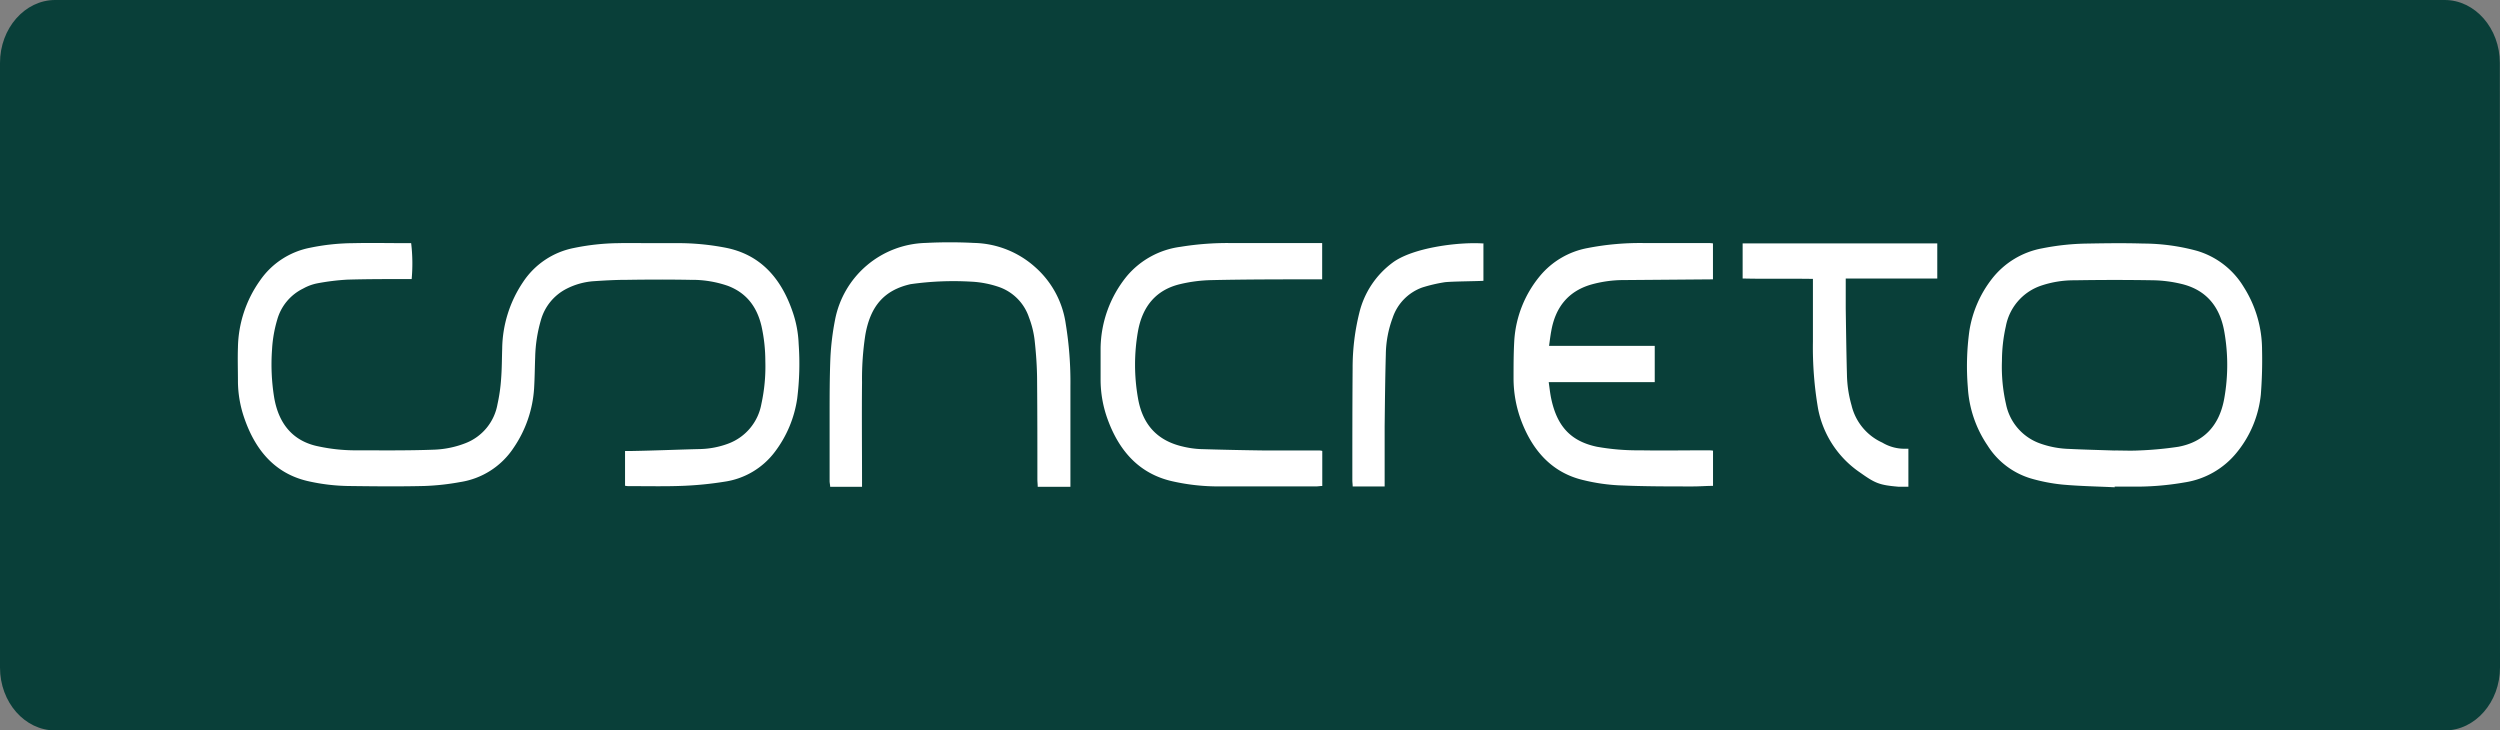
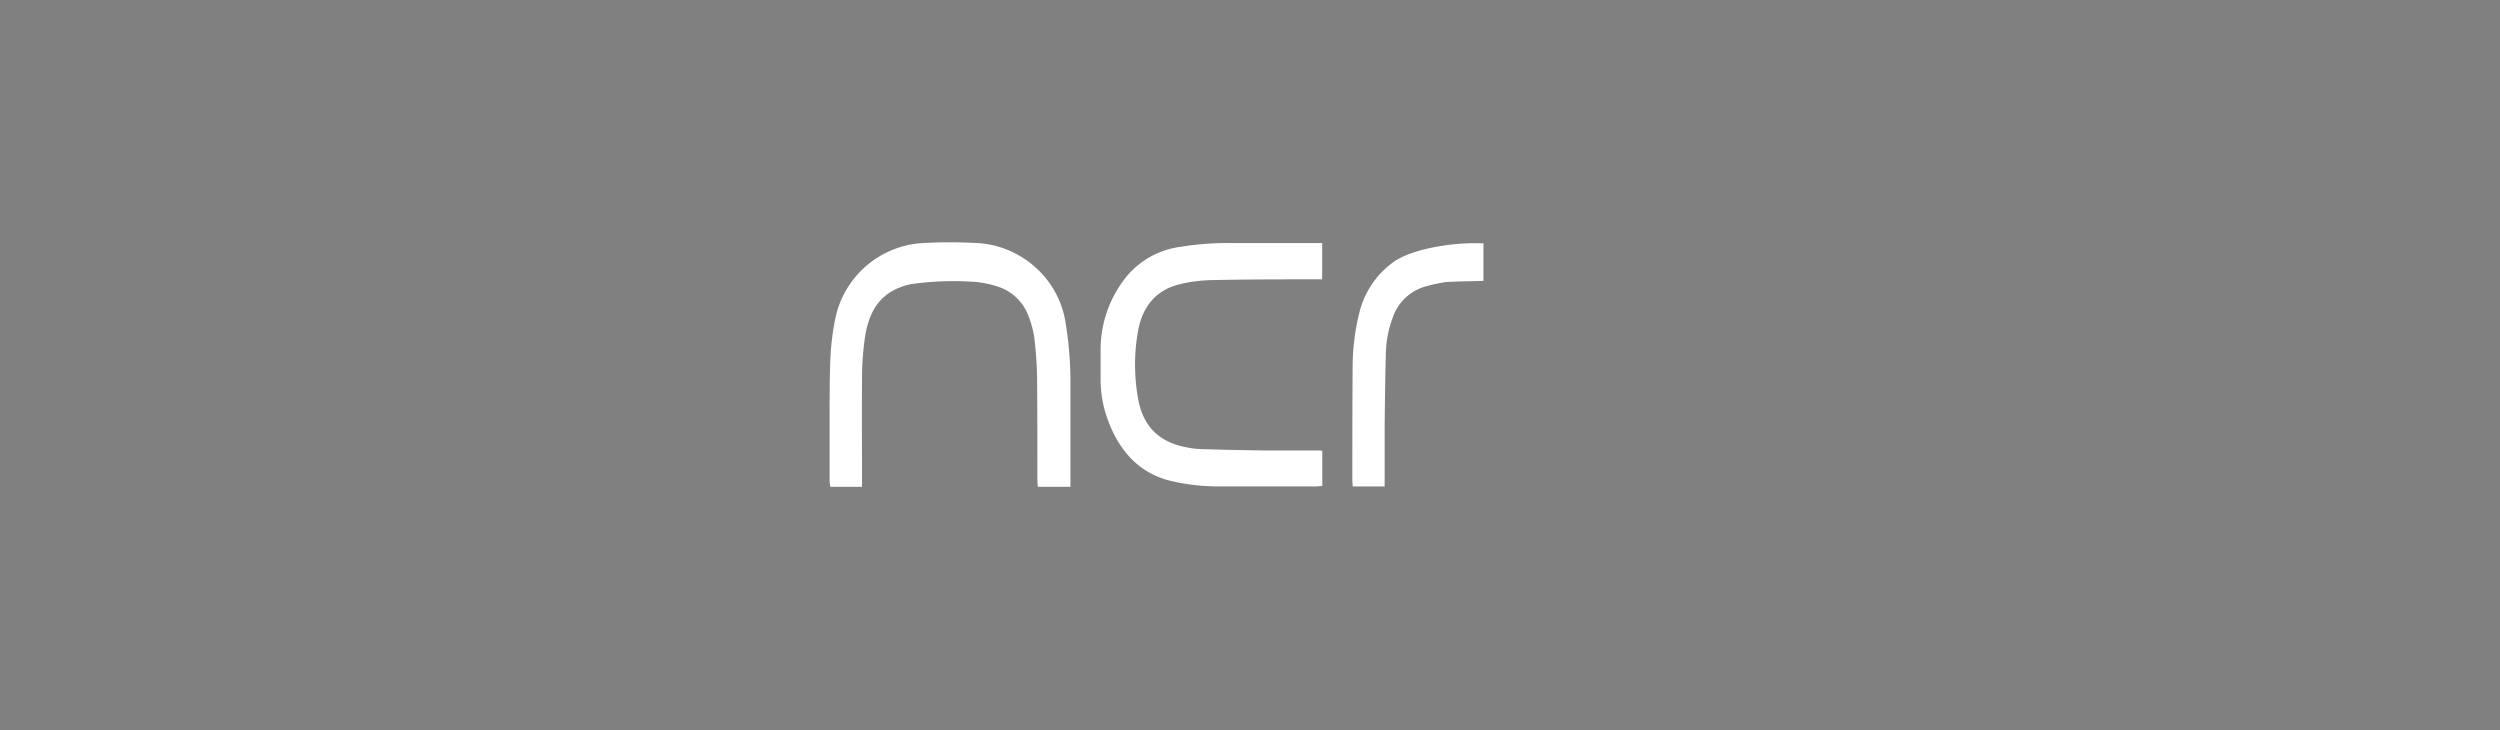
<svg xmlns="http://www.w3.org/2000/svg" id="Layer_1" data-name="Layer 1" width="445.69" height="130.22" viewBox="0 0 445.69 130.22">
  <rect x="0" y="0" width="445.69" height="130.22" fill="#808080" stroke="none" />
  <defs>
    <style>
      .cls-1 {
        fill: #093f39;
      }

      .cls-2 {
        fill: #fff;
      }
    </style>
  </defs>
-   <path class="cls-1" d="M445.69,119c0,6.17-4.42,11.22-9.83,11.22H9.83c-5.4,0-9.83-5-9.83-11.22V11.22C0,5.05,4.43,0,9.83,0h426c5.41,0,9.83,5.05,9.83,11.22Z" />
-   <path class="cls-2" d="M111.43,86.59V80.4h1.21c4-.07,8-.24,12-.34a15.42,15.42,0,0,0,5.26-1A9.29,9.29,0,0,0,135.74,72a31.29,31.29,0,0,0,.7-7.6,29,29,0,0,0-.68-6.24c-.85-3.65-2.84-6-6-7.2a19.43,19.43,0,0,0-6.65-1.07c-3.8-.07-7.61-.06-11.41,0-2,0-3.9.11-5.85.24a12.62,12.62,0,0,0-4.79,1.32,9,9,0,0,0-4.65,5.69,25.64,25.64,0,0,0-1,6.53c-.07,1.84-.08,3.68-.19,5.51a21.12,21.12,0,0,1-3.66,10.66,13.93,13.93,0,0,1-9.52,6.1,43.33,43.33,0,0,1-6.41.7c-4.56.11-9.13.06-13.69,0a34.69,34.69,0,0,1-6.79-.81c-5.85-1.25-9.57-5.28-11.65-11.45a20.38,20.38,0,0,1-1.08-6.27c0-2.06-.07-4.14,0-6.2A21.22,21.22,0,0,1,46.36,50a14.09,14.09,0,0,1,8.91-5.83A39.12,39.12,0,0,1,63,43.35c3.27-.07,6.55,0,9.82,0,.17,0,.33,0,.48,0a30.67,30.67,0,0,1,.09,6.4h-1c-3.47,0-6.94,0-10.41.1a41.05,41.05,0,0,0-5.51.68,8.62,8.62,0,0,0-2.44.92A8.82,8.82,0,0,0,49.42,57a23.09,23.09,0,0,0-.92,5.29,36.88,36.88,0,0,0,.37,8.53c.84,5,3.6,7.93,8,8.78a31.32,31.32,0,0,0,6.1.68c4.76,0,9.64.07,14.54-.12A17,17,0,0,0,83,79a9.13,9.13,0,0,0,5.69-6.94,30.06,30.06,0,0,0,.64-4.44c.15-1.83.14-3.67.2-5.51a21.71,21.71,0,0,1,3.7-11.8,14.12,14.12,0,0,1,9.08-6.1,41.26,41.26,0,0,1,7.9-.86c2-.05,4,0,6.1,0,1.75,0,3.55,0,5.29,0a44.5,44.5,0,0,1,7.8.82c5.93,1.18,9.76,5.14,11.9,11.4a19.64,19.64,0,0,1,1.08,5.71,50,50,0,0,1-.26,9.78,20.58,20.58,0,0,1-4,9.52,13.67,13.67,0,0,1-9,5.3,61.8,61.8,0,0,1-7.3.73c-3.17.13-6.35.05-9.52.06-.26,0-.52,0-.85-.07" />
-   <path class="cls-2" d="M377,80.39s0,0,0-.08c1.4,0,2.8.07,4.2,0a63.15,63.15,0,0,0,7.14-.66c4.45-.83,7.32-3.65,8.2-8.66a34,34,0,0,0,0-11.86c-.83-4.74-3.48-7.54-7.71-8.53a23.37,23.37,0,0,0-4.78-.63q-7.06-.12-14.15,0a18.27,18.27,0,0,0-6.15,1,9.49,9.49,0,0,0-6.16,7.22,28.19,28.19,0,0,0-.69,6.14,29.68,29.68,0,0,0,.72,7.7,9.4,9.4,0,0,0,6,7,16.77,16.77,0,0,0,5.22,1c2.73.13,5.47.2,8.2.29M377,86.87c-3.1-.15-6.22-.2-9.31-.48A31.09,31.09,0,0,1,362,85.28a13.8,13.8,0,0,1-7.68-5.88,20.51,20.51,0,0,1-3.5-10.31A46.19,46.19,0,0,1,351.09,59a20.19,20.19,0,0,1,4-9.26,14.71,14.71,0,0,1,9-5.47,43.88,43.88,0,0,1,8.16-.85c3.28-.06,6.57-.1,9.85,0a36.8,36.8,0,0,1,9.54,1.29A14.55,14.55,0,0,1,400,51.16a20.9,20.9,0,0,1,3.27,11.2,78.71,78.71,0,0,1-.22,8,19.4,19.4,0,0,1-4.28,10.3A14.81,14.81,0,0,1,389.47,86a50.24,50.24,0,0,1-9.4.75c-1,0-2.05,0-3.08,0a.86.86,0,0,1,0,.16" />
-   <path class="cls-2" d="M289.44,49.93a21.41,21.41,0,0,0-5.88.83c-3.88,1.17-6.23,3.89-7,8.21-.16.84-.26,1.7-.4,2.69H295c0,2.21,0,4.28,0,6.47h-18.9c.13.93.22,1.73.36,2.52,1,5.24,3.48,8,8.26,9a41.08,41.08,0,0,0,7.67.63c4,.07,8,0,12,0,.31,0,.6,0,1,.06v6.28c-1.27,0-2.49.11-3.72.1-4.37,0-8.76,0-13.13-.2a33.51,33.51,0,0,1-6.19-.91c-5.43-1.25-9-5-11.11-10.5a21.55,21.55,0,0,1-1.41-7.68c0-2.29,0-4.59.14-6.87a20,20,0,0,1,4.55-11.34,14.46,14.46,0,0,1,8.52-5,48.8,48.8,0,0,1,10-.89c3.76,0,7.52,0,11.29,0,.33,0,.66,0,1.05.06V49.8" />
  <path class="cls-2" d="M190.82,86.78H185c0-.45-.06-.89-.06-1.32,0-5.82,0-11.65-.05-17.47,0-2.48-.18-5-.45-7.41a16.77,16.77,0,0,0-1-4,8.64,8.64,0,0,0-5.22-5.37,17.79,17.79,0,0,0-5.13-1,54.5,54.5,0,0,0-10.76.45c-4.67,1.06-7.17,3.88-8.07,9.09a51.6,51.6,0,0,0-.58,8.42c-.06,5.79,0,11.58,0,17.37,0,.4,0,.8,0,1.25H148c0-.32-.09-.64-.1-1,0-3.83,0-7.67,0-11.5,0-3.49,0-7,.14-10.48a47,47,0,0,1,.83-6.8A16.9,16.9,0,0,1,165,43.31a83.58,83.58,0,0,1,8.67,0,16.87,16.87,0,0,1,10.85,4.29A16.59,16.59,0,0,1,190,57.76a64.31,64.31,0,0,1,.83,11.1q0,8.34,0,16.69c0,.36,0,.74,0,1.23" />
  <path class="cls-2" d="M235.73,80.4v6.24c-.38,0-.71.07-1,.07-6.05,0-12.11,0-18.17,0a37,37,0,0,1-7.33-.86c-5.79-1.23-9.55-5.08-11.73-11a20.66,20.66,0,0,1-1.29-7.25c0-1.85,0-3.69,0-5.52a20.73,20.73,0,0,1,4.72-12.9A15.07,15.07,0,0,1,210.47,44a51.89,51.89,0,0,1,8.89-.67q7.65,0,15.3,0c.33,0,.66,0,1.05,0V49.8h-1.22c-6.2,0-12.39,0-18.58.14a26.36,26.36,0,0,0-5.59.73c-4.11,1-6.63,3.82-7.45,8.41a34.29,34.29,0,0,0,0,11.87c.85,5,3.7,7.7,8.09,8.68a16.49,16.49,0,0,0,3,.43c3.87.12,7.73.2,11.6.25,3.18,0,6.36,0,9.54,0,.17,0,.34,0,.6.07" />
  <path class="cls-2" d="M264.46,43.46v6.6c-1,.08-6,.1-7,.27a27.29,27.29,0,0,0-3.9.92,8.65,8.65,0,0,0-5.29,5.43,19.27,19.27,0,0,0-1.21,6.47c-.12,4.27-.16,8.55-.21,12.83,0,3.34,0,6.69,0,10,0,.22,0,.44,0,.74h-5.7c0-.39-.06-.75-.06-1.11,0-6.64,0-13.29.05-19.93a40.64,40.64,0,0,1,1.19-9.9,15.73,15.73,0,0,1,5.9-8.93c3.6-2.71,11.78-3.73,16.11-3.45.06,0,0,0,.17,0" />
-   <path class="cls-2" d="M310.67,43.39v6.26c4.2.1,8.35,0,12.53.07,0,3.64,0,7.73,0,11.22a64.64,64.64,0,0,0,.91,11.87,17.78,17.78,0,0,0,7.55,11.47c2.61,1.85,3.35,2.2,6.78,2.49.33,0,.91,0,1.78,0V80l-.64,0a7.65,7.65,0,0,1-4-1.09,9.79,9.79,0,0,1-5.5-6.67,21.2,21.2,0,0,1-.81-5.31c-.11-4-.16-8-.22-11.94,0-1.53,0-3.67,0-5.33h16.32V43.39Z" />
</svg>